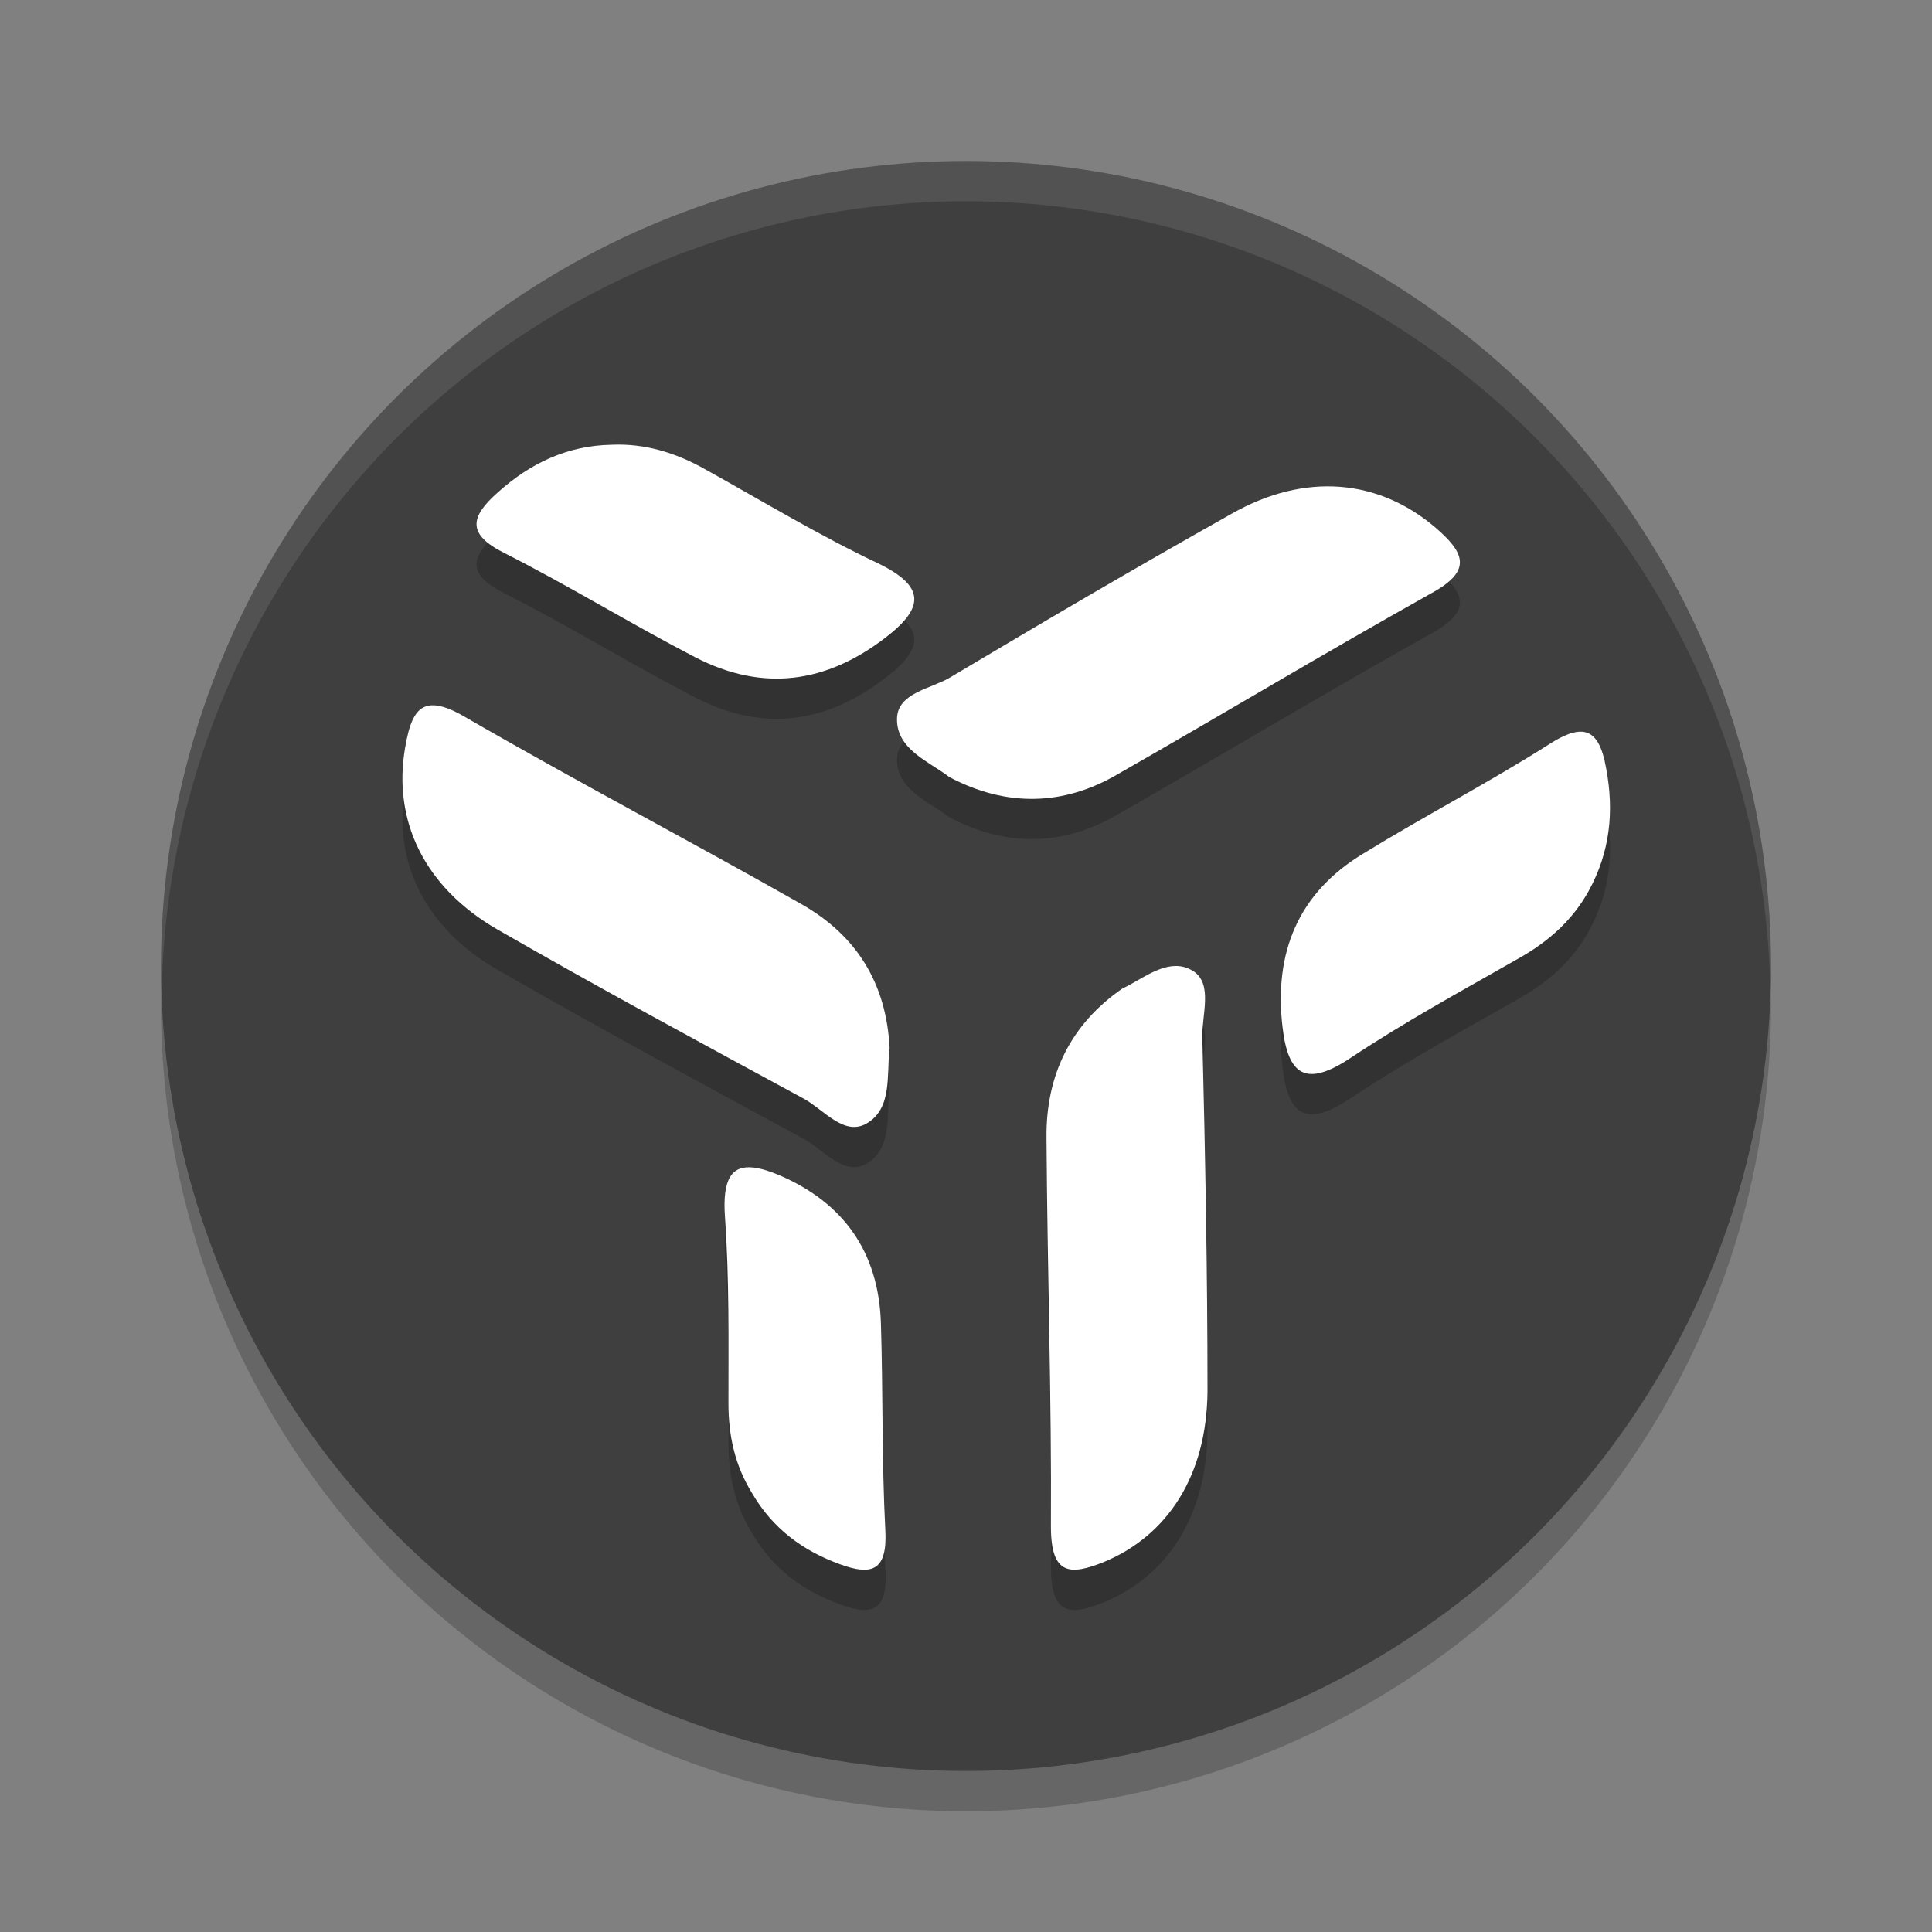
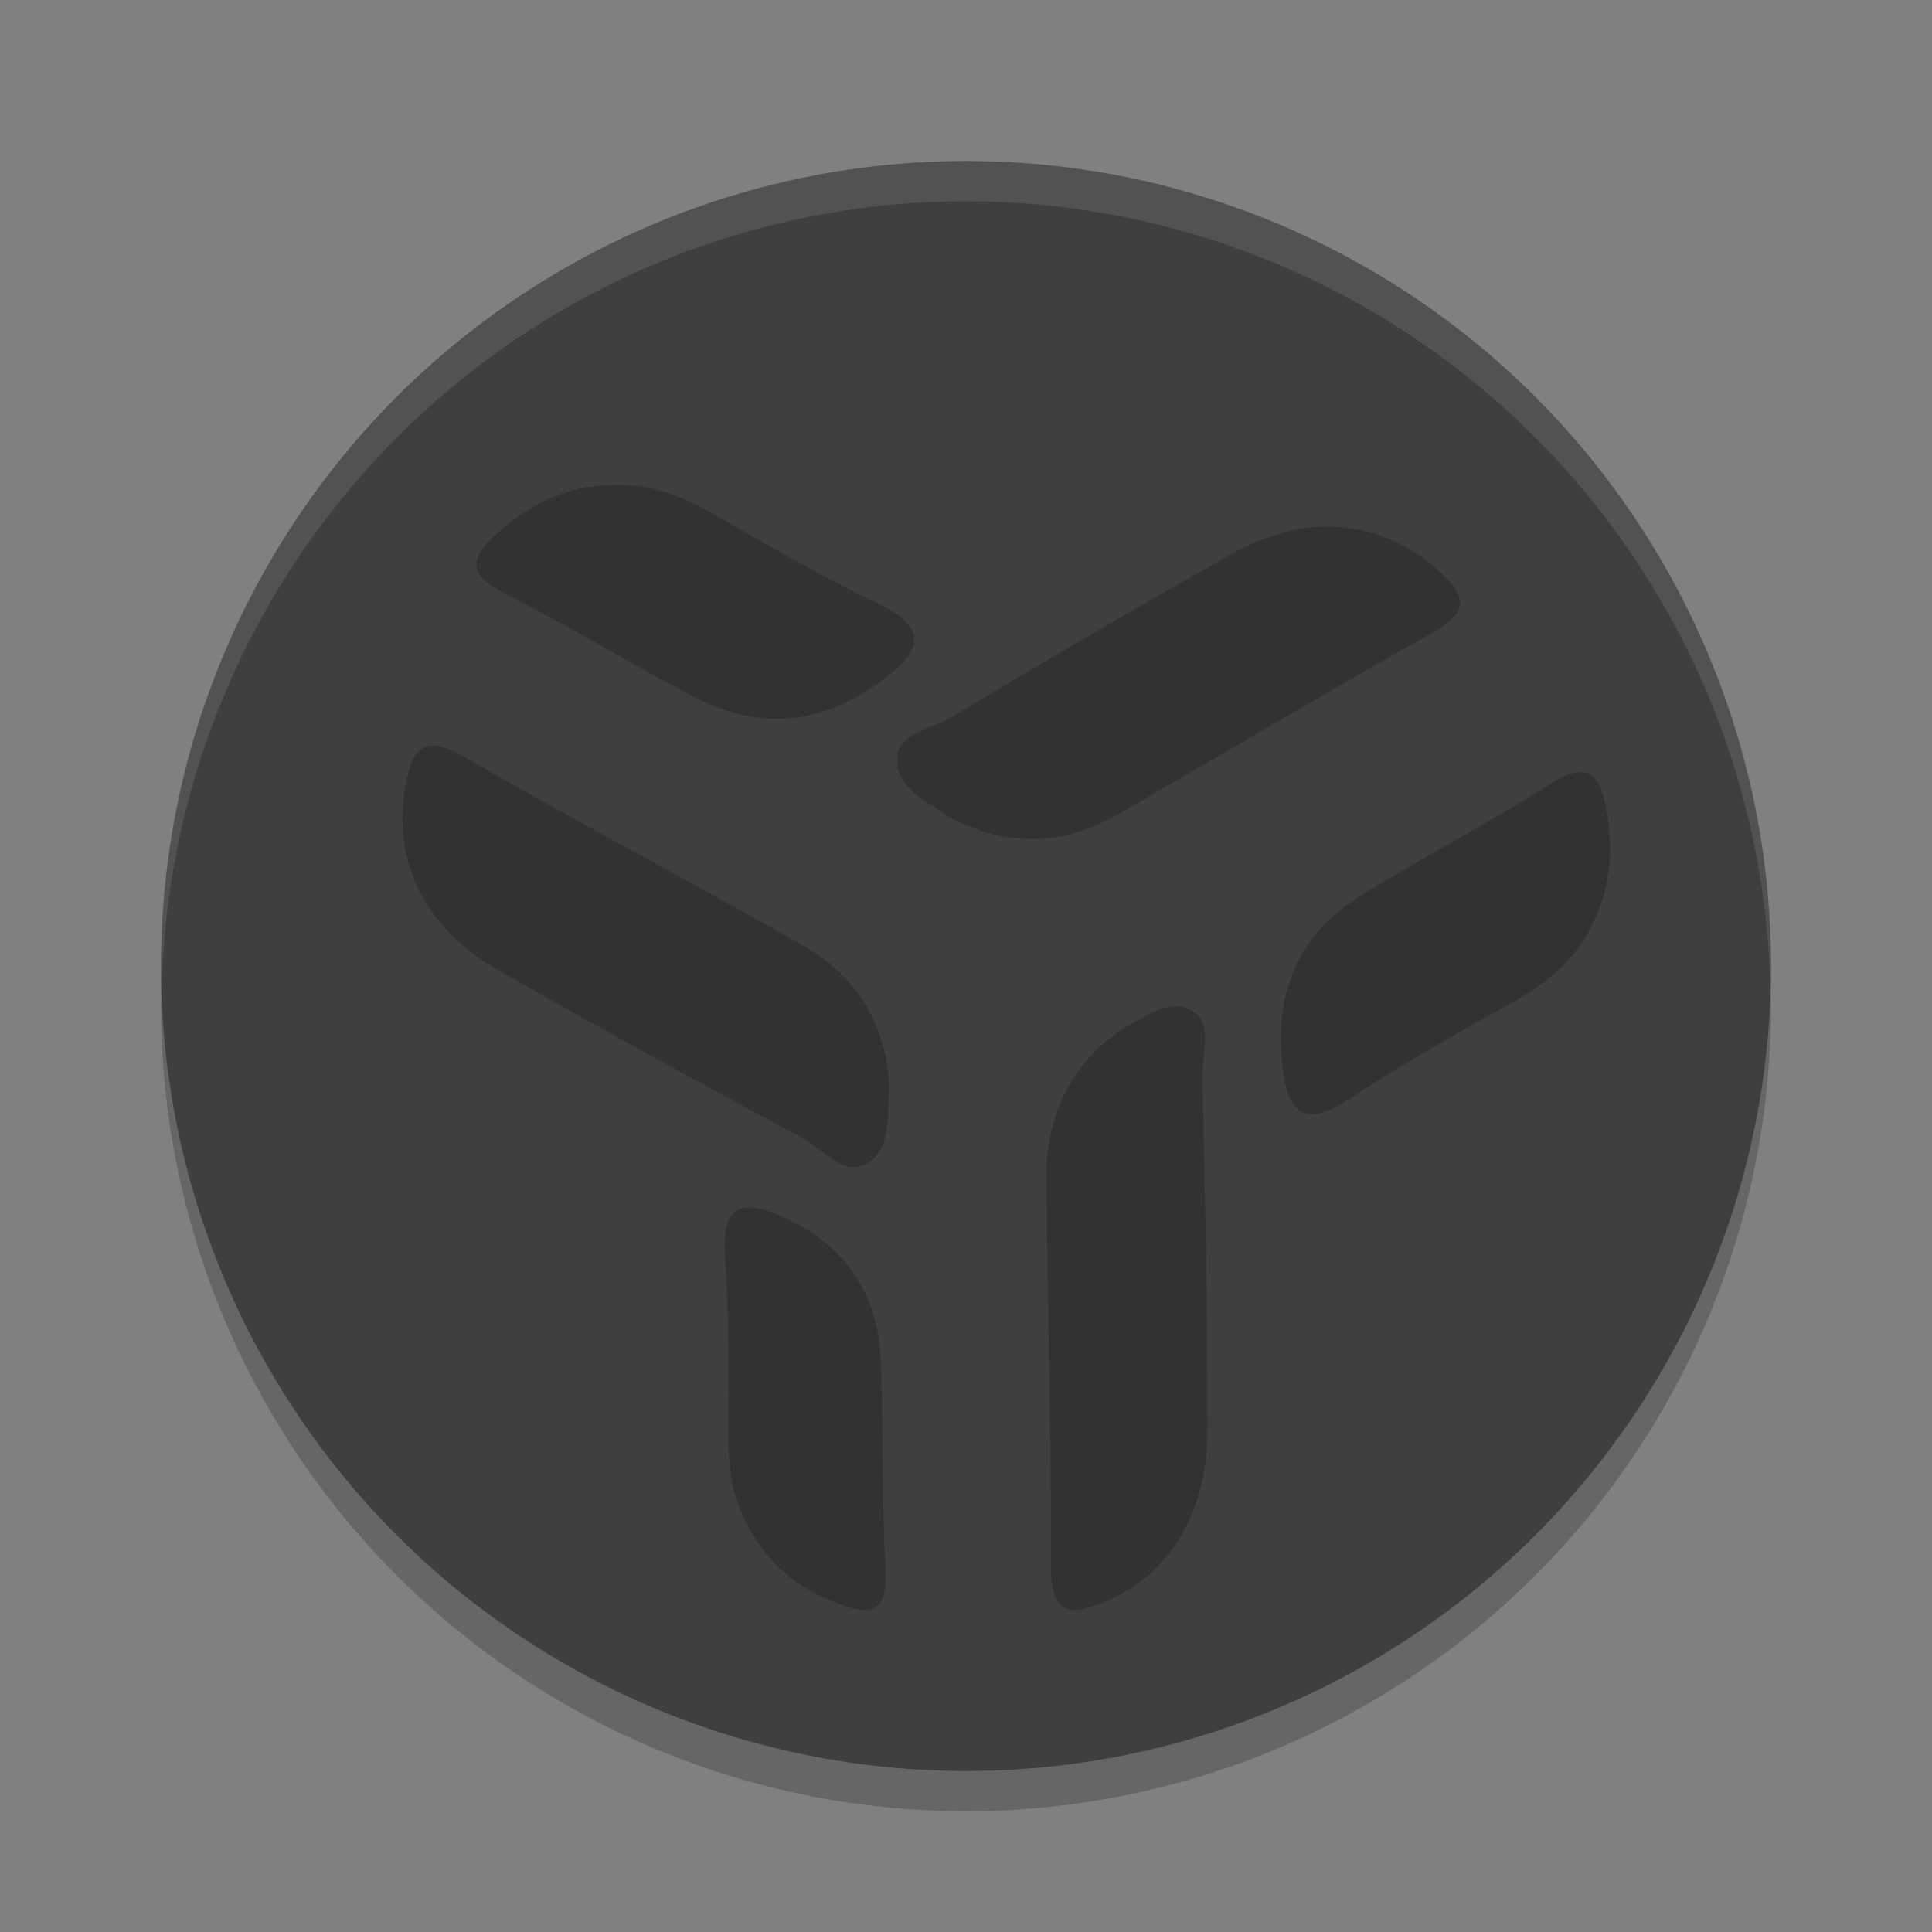
<svg xmlns="http://www.w3.org/2000/svg" width="24" height="24" version="1.1">
  <rect width="100%" height="100%" fill="#808080" stroke="none" />
  <circle style="opacity:0.2" cx="12" cy="12.5" r="10" />
  <circle style="fill:#3f3f3f" cx="12" cy="12" r="10" />
  <path style="opacity:0.1;fill:#ffffff" d="M 12,2 A 10,10 0 0 0 2,12 10,10 0 0 0 2.01,12.293 10,10 0 0 1 12,2.5 10,10 0 0 1 21.99,12.207 10,10 0 0 0 22,12 10,10 0 0 0 12,2 Z" />
  <path style="opacity:0.2" d="M 7.596,6.026 C 7.052,6.035 6.589,6.252 6.184,6.617 5.848,6.914 5.789,7.132 6.264,7.369 7.064,7.774 7.834,8.249 8.635,8.664 9.475,9.099 10.265,8.989 11.006,8.416 11.48,8.051 11.501,7.785 10.908,7.498 10.177,7.152 9.475,6.727 8.764,6.332 8.398,6.125 8.011,6.006 7.596,6.026 Z m 9.047,0.521 c -0.429,-0.032 -0.883,0.075 -1.338,0.332 -1.265,0.711 -2.265,1.3 -3.51,2.041 -0.237,0.138 -0.642,0.188 -0.652,0.504 -0.01,0.385 0.395,0.533 0.652,0.73 0.711,0.375 1.422,0.356 2.094,-0.039 1.383,-0.79 2.503,-1.468 3.896,-2.248 0.524,-0.287 0.395,-0.514 0.039,-0.82 -0.351,-0.296 -0.753,-0.468 -1.182,-0.5 z M 5.324,9.266 C 5.152,9.298 5.083,9.495 5.033,9.785 4.875,10.694 5.271,11.523 6.18,12.047 c 1.255,0.721 2.538,1.414 3.812,2.105 0.247,0.138 0.495,0.463 0.771,0.305 0.326,-0.188 0.248,-0.611 0.287,-0.938 C 11.011,12.71 10.635,12.116 9.953,11.731 8.56,10.94 7.149,10.201 5.766,9.401 5.569,9.286 5.428,9.246 5.324,9.266 Z M 19.658,9.59 c -0.099,-0.009 -0.226,0.037 -0.396,0.145 -0.761,0.484 -1.561,0.899 -2.332,1.373 -0.8,0.484 -1.107,1.224 -0.998,2.152 0.069,0.593 0.287,0.752 0.84,0.387 0.682,-0.454 1.392,-0.841 2.104,-1.246 0.366,-0.207 0.662,-0.474 0.859,-0.83 0.267,-0.484 0.318,-0.988 0.219,-1.521 -0.049,-0.278 -0.131,-0.444 -0.295,-0.459 z M 14.598,12.5 c -0.228,0.005 -0.454,0.186 -0.66,0.283 -0.633,0.438 -0.947,1.066 -0.938,1.854 0.009,1.604 0.064,3.218 0.055,4.832 0,0.608 0.249,0.597 0.652,0.438 C 14.505,19.578 14.991,18.832 15,17.785 c 0,-1.465 -0.028,-2.928 -0.064,-4.393 -0.009,-0.279 0.136,-0.669 -0.111,-0.828 -0.076,-0.047 -0.15,-0.066 -0.227,-0.064 z m -5.234,2.504 c -0.273,-0.033 -0.391,0.142 -0.357,0.613 0.054,0.769 0.043,1.549 0.043,2.318 0,0.403 0.083,0.768 0.289,1.105 0.26,0.45 0.637,0.724 1.104,0.893 0.386,0.141 0.584,0.083 0.557,-0.424 -0.045,-0.854 -0.028,-1.715 -0.055,-2.568 -0.027,-0.9 -0.475,-1.502 -1.256,-1.84 -0.126,-0.054 -0.233,-0.087 -0.324,-0.098 z" />
-   <path style="fill:#ffffff" d="M 7.596 5.525 C 7.052 5.535 6.589 5.752 6.184 6.117 C 5.848 6.414 5.789 6.632 6.264 6.869 C 7.064 7.274 7.834 7.749 8.635 8.164 C 9.475 8.599 10.265 8.489 11.006 7.916 C 11.48 7.55 11.501 7.285 10.908 6.998 C 10.177 6.652 9.475 6.227 8.764 5.832 C 8.398 5.625 8.011 5.506 7.596 5.525 z M 16.643 6.047 C 16.214 6.015 15.759 6.122 15.305 6.379 C 14.04 7.09 13.04 7.679 11.795 8.42 C 11.558 8.558 11.152 8.608 11.143 8.924 C 11.133 9.309 11.538 9.457 11.795 9.654 C 12.506 10.03 13.217 10.01 13.889 9.615 C 15.272 8.825 16.392 8.148 17.785 7.367 C 18.309 7.081 18.18 6.853 17.824 6.547 C 17.473 6.25 17.071 6.079 16.643 6.047 z M 5.324 8.766 C 5.152 8.798 5.083 8.995 5.033 9.285 C 4.875 10.194 5.271 11.023 6.18 11.547 C 7.434 12.268 8.718 12.961 9.992 13.652 C 10.239 13.791 10.487 14.115 10.764 13.957 C 11.09 13.769 11.011 13.346 11.051 13.02 C 11.011 12.209 10.635 11.616 9.953 11.23 C 8.56 10.44 7.149 9.701 5.766 8.9 C 5.569 8.786 5.428 8.746 5.324 8.766 z M 19.658 9.09 C 19.56 9.081 19.432 9.127 19.262 9.234 C 18.501 9.719 17.7 10.133 16.93 10.607 C 16.129 11.092 15.823 11.831 15.932 12.76 C 16.001 13.353 16.218 13.512 16.771 13.146 C 17.453 12.692 18.164 12.305 18.875 11.9 C 19.241 11.693 19.537 11.426 19.734 11.07 C 20.001 10.586 20.052 10.082 19.953 9.549 C 19.904 9.271 19.822 9.105 19.658 9.09 z M 14.598 12 C 14.369 12.005 14.144 12.186 13.938 12.283 C 13.305 12.722 12.991 13.35 13 14.137 C 13.009 15.741 13.064 17.355 13.055 18.969 C 13.055 19.577 13.304 19.566 13.707 19.406 C 14.505 19.077 14.991 18.331 15 17.285 C 15 15.82 14.972 14.357 14.936 12.893 C 14.926 12.614 15.072 12.224 14.824 12.064 C 14.749 12.017 14.674 11.998 14.598 12 z M 9.363 14.504 C 9.09 14.471 8.972 14.646 9.006 15.117 C 9.06 15.886 9.049 16.666 9.049 17.436 C 9.049 17.839 9.131 18.203 9.338 18.541 C 9.598 18.991 9.975 19.265 10.441 19.434 C 10.827 19.574 11.025 19.516 10.998 19.01 C 10.953 18.156 10.97 17.295 10.943 16.441 C 10.916 15.541 10.468 14.939 9.688 14.602 C 9.562 14.548 9.454 14.515 9.363 14.504 z" />
</svg>